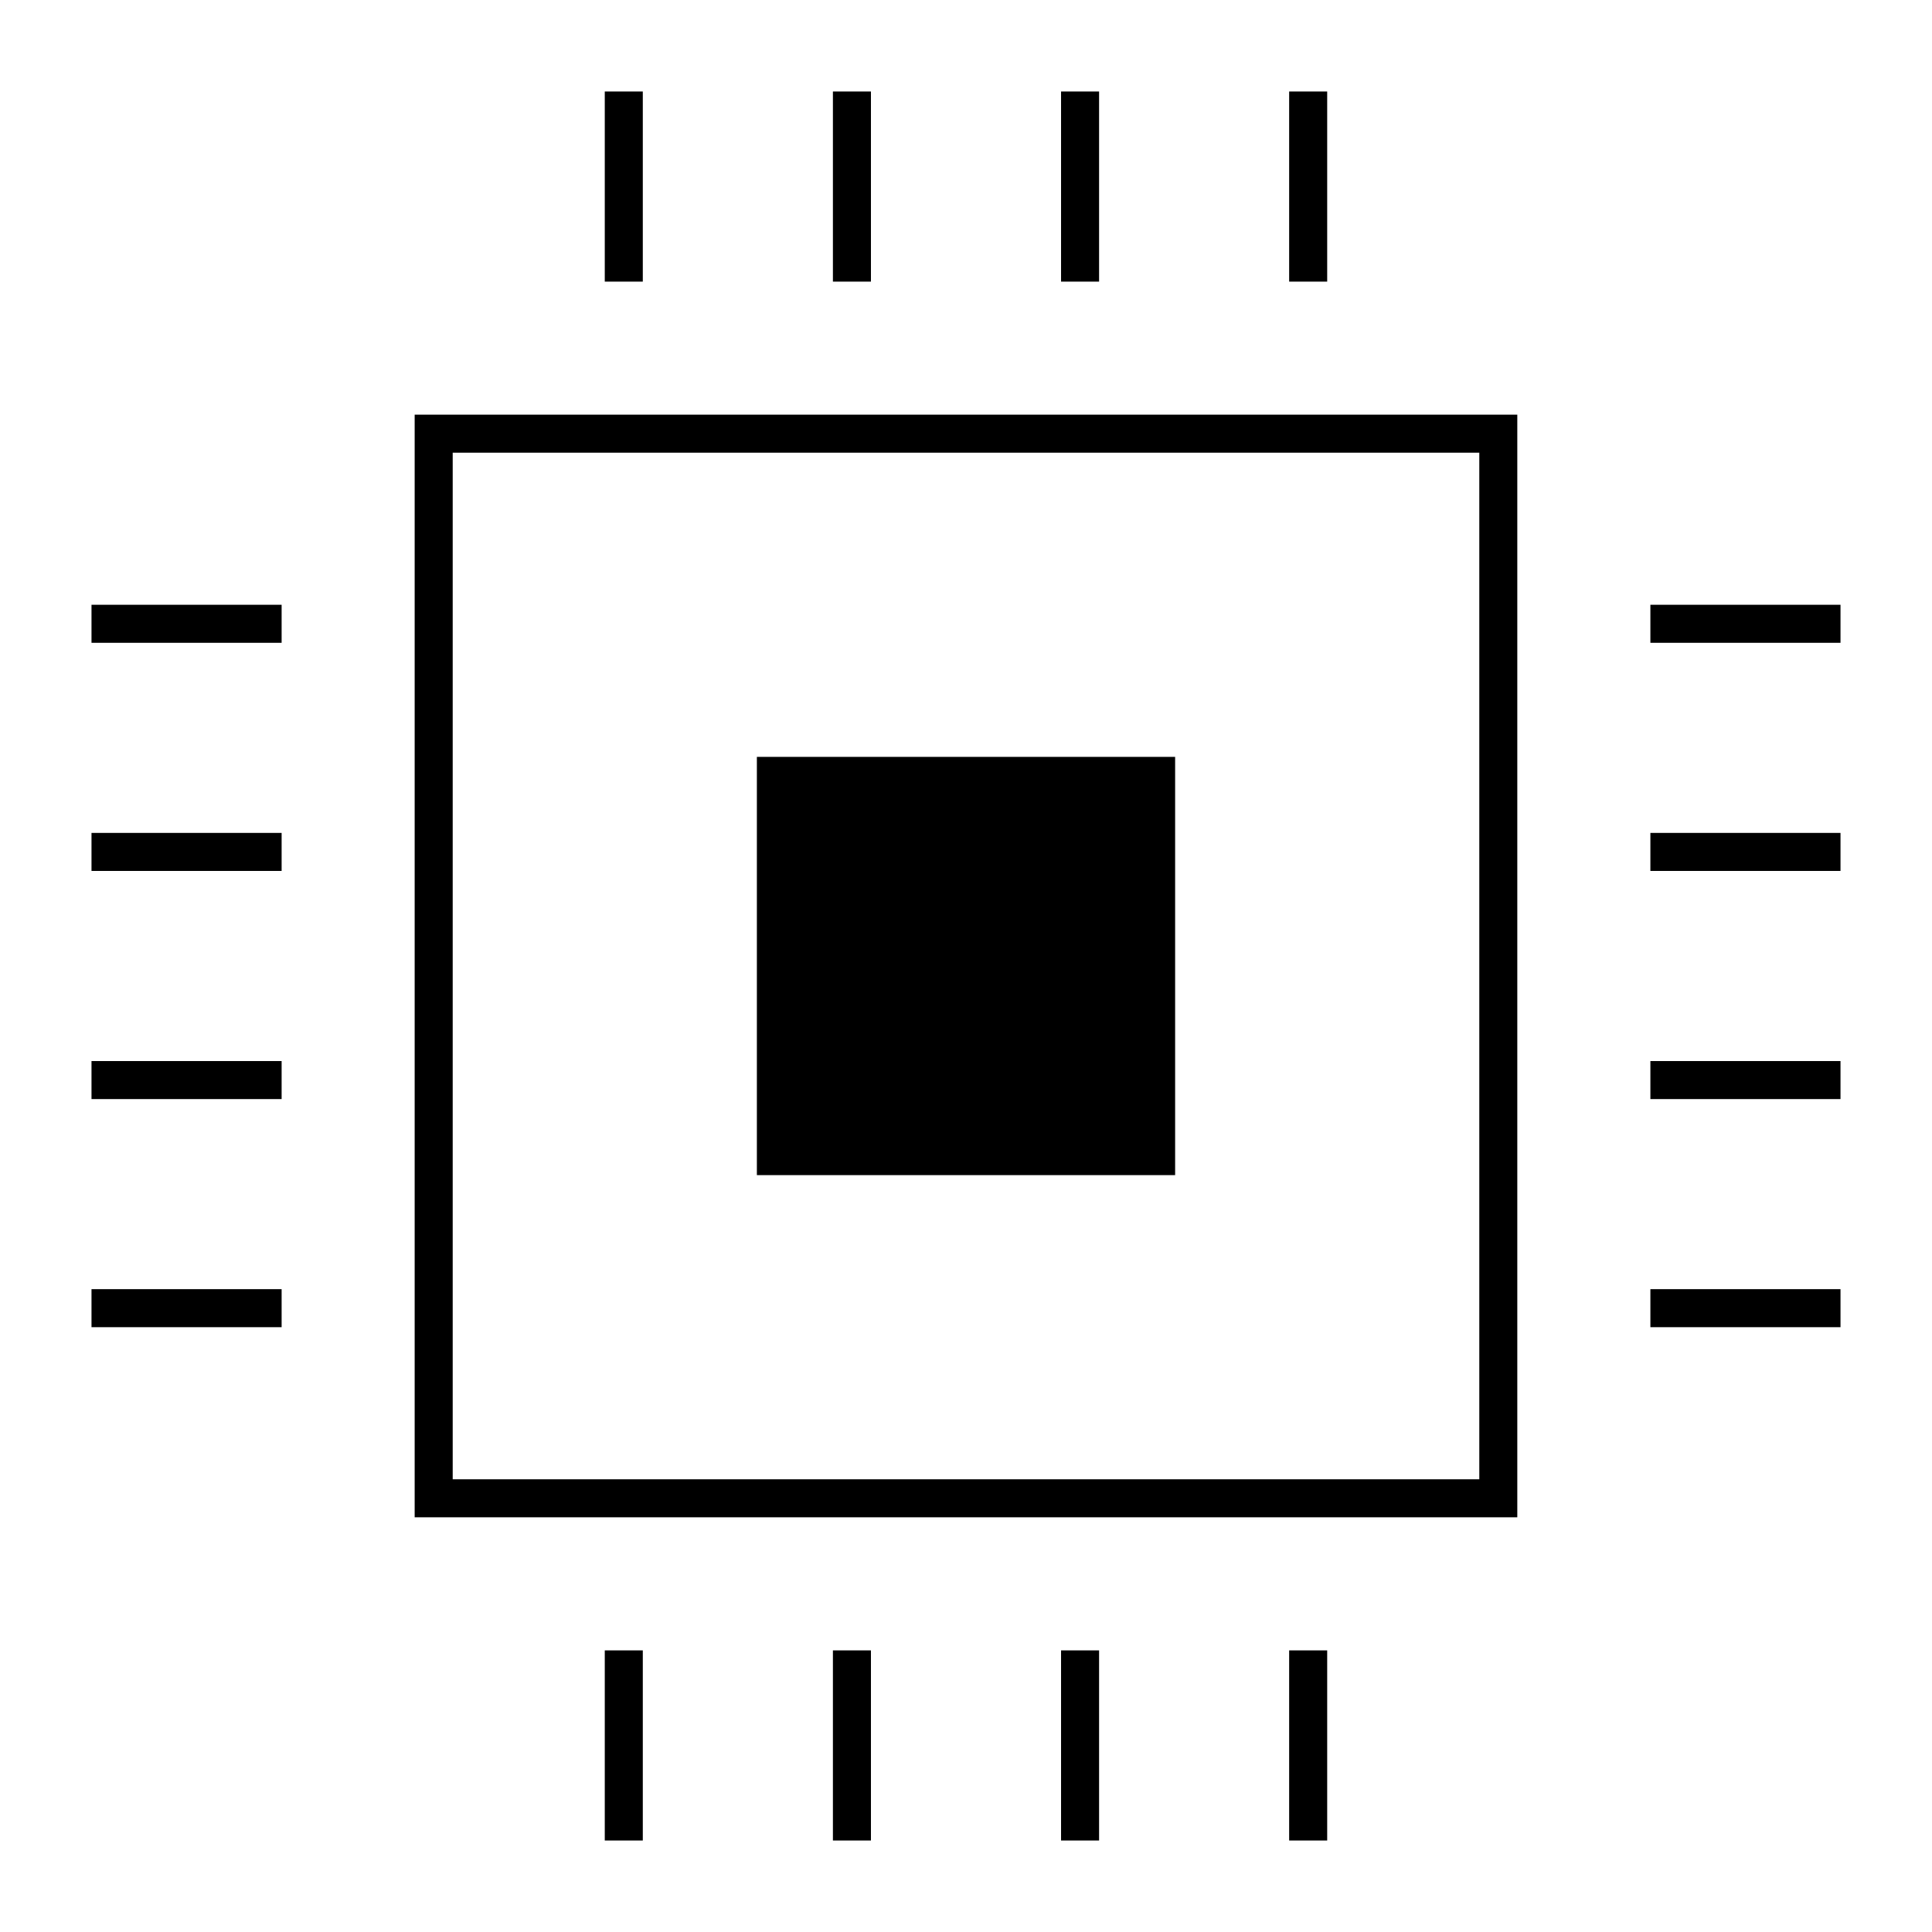
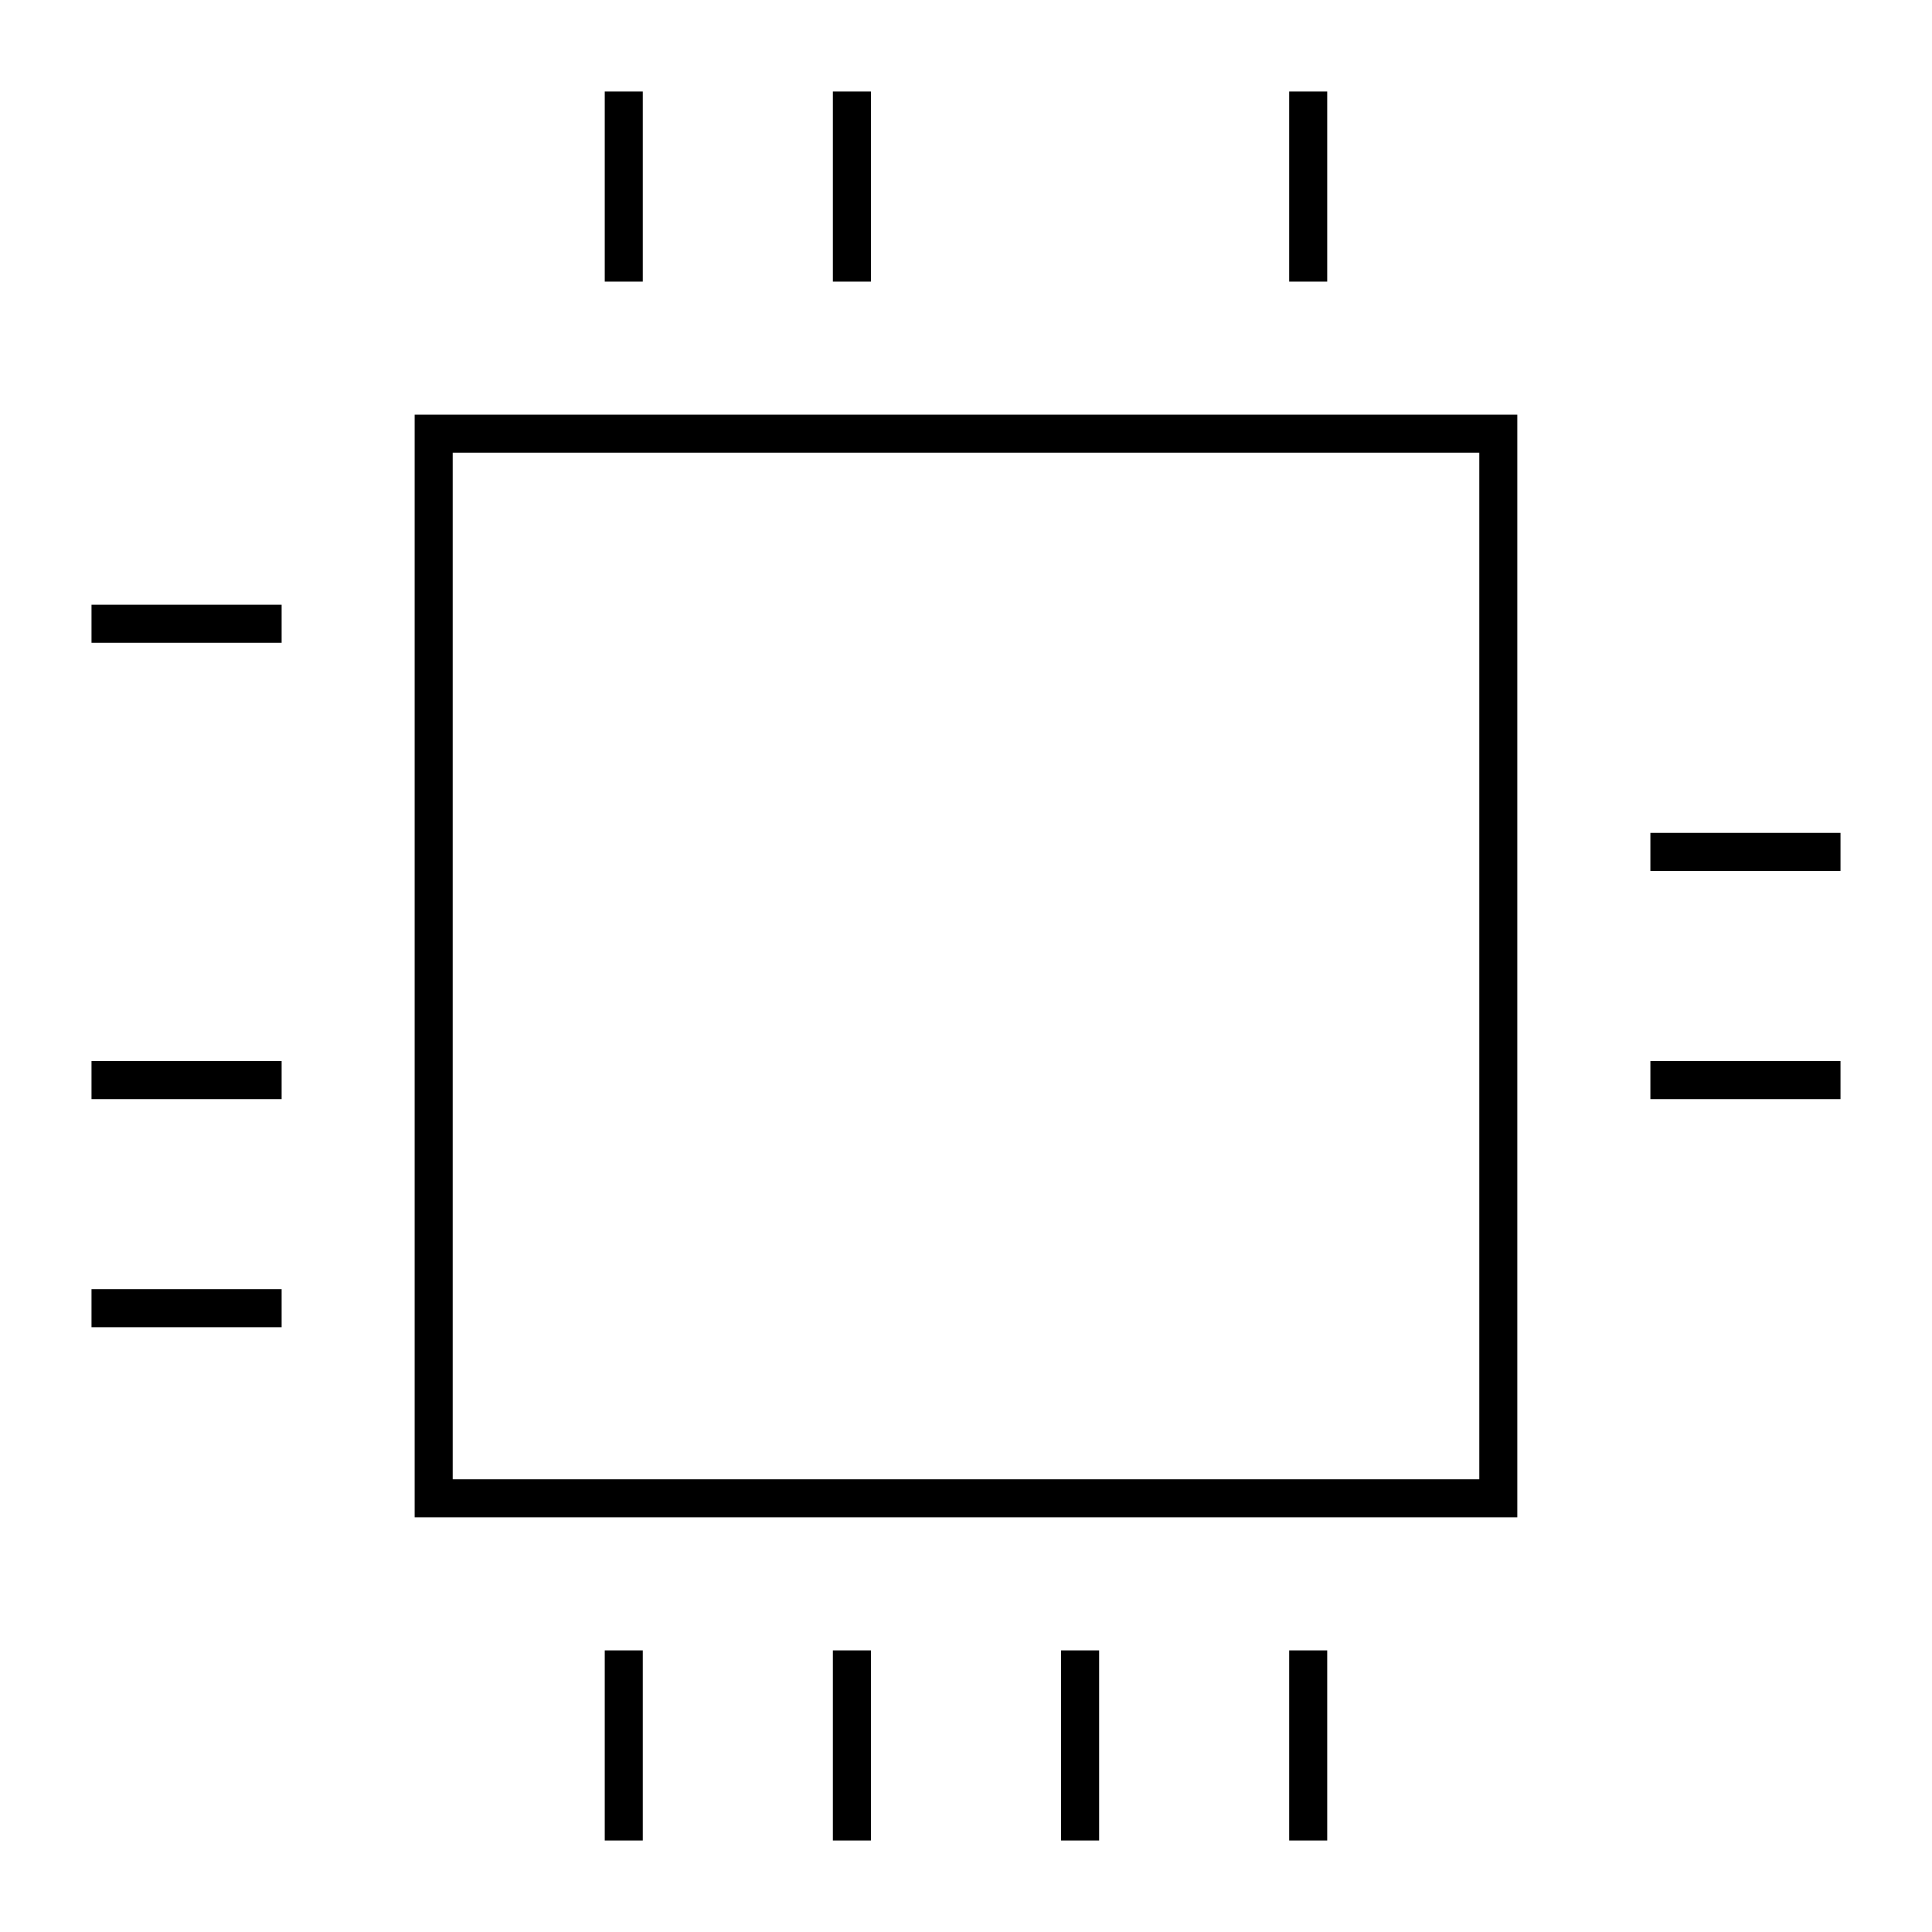
<svg xmlns="http://www.w3.org/2000/svg" fill="#000000" width="800px" height="800px" version="1.1" viewBox="144 144 512 512">
  <g>
    <path d="m546.1 546.1h-292.21v-292.21h292.21zm-282.13-10.074h272.06v-272.06h-272.06z" />
    <path d="m364.73 168.25h10.078v50.383h-10.078z" />
-     <path d="m425.19 168.25h10.078v50.383h-10.078z" />
    <path d="m304.27 168.25h10.078v50.383h-10.078z" />
    <path d="m485.64 168.25h10.078v50.383h-10.078z" />
    <path d="m364.73 581.37h10.078v50.383h-10.078z" />
    <path d="m425.19 581.37h10.078v50.383h-10.078z" />
    <path d="m304.27 581.37h10.078v50.383h-10.078z" />
    <path d="m485.64 581.37h10.078v50.383h-10.078z" />
    <path d="m581.37 364.73h50.383v10.078h-50.383z" />
    <path d="m581.37 425.19h50.383v10.078h-50.383z" />
-     <path d="m581.37 304.27h50.383v10.078h-50.383z" />
-     <path d="m581.37 485.64h50.383v10.078h-50.383z" />
-     <path d="m168.25 364.73h50.383v10.078h-50.383z" />
    <path d="m168.25 425.19h50.383v10.078h-50.383z" />
    <path d="m168.25 304.27h50.383v10.078h-50.383z" />
    <path d="m168.25 485.64h50.383v10.078h-50.383z" />
-     <path d="m455.42 455.42h-110.84v-110.84h110.84z" />
  </g>
</svg>